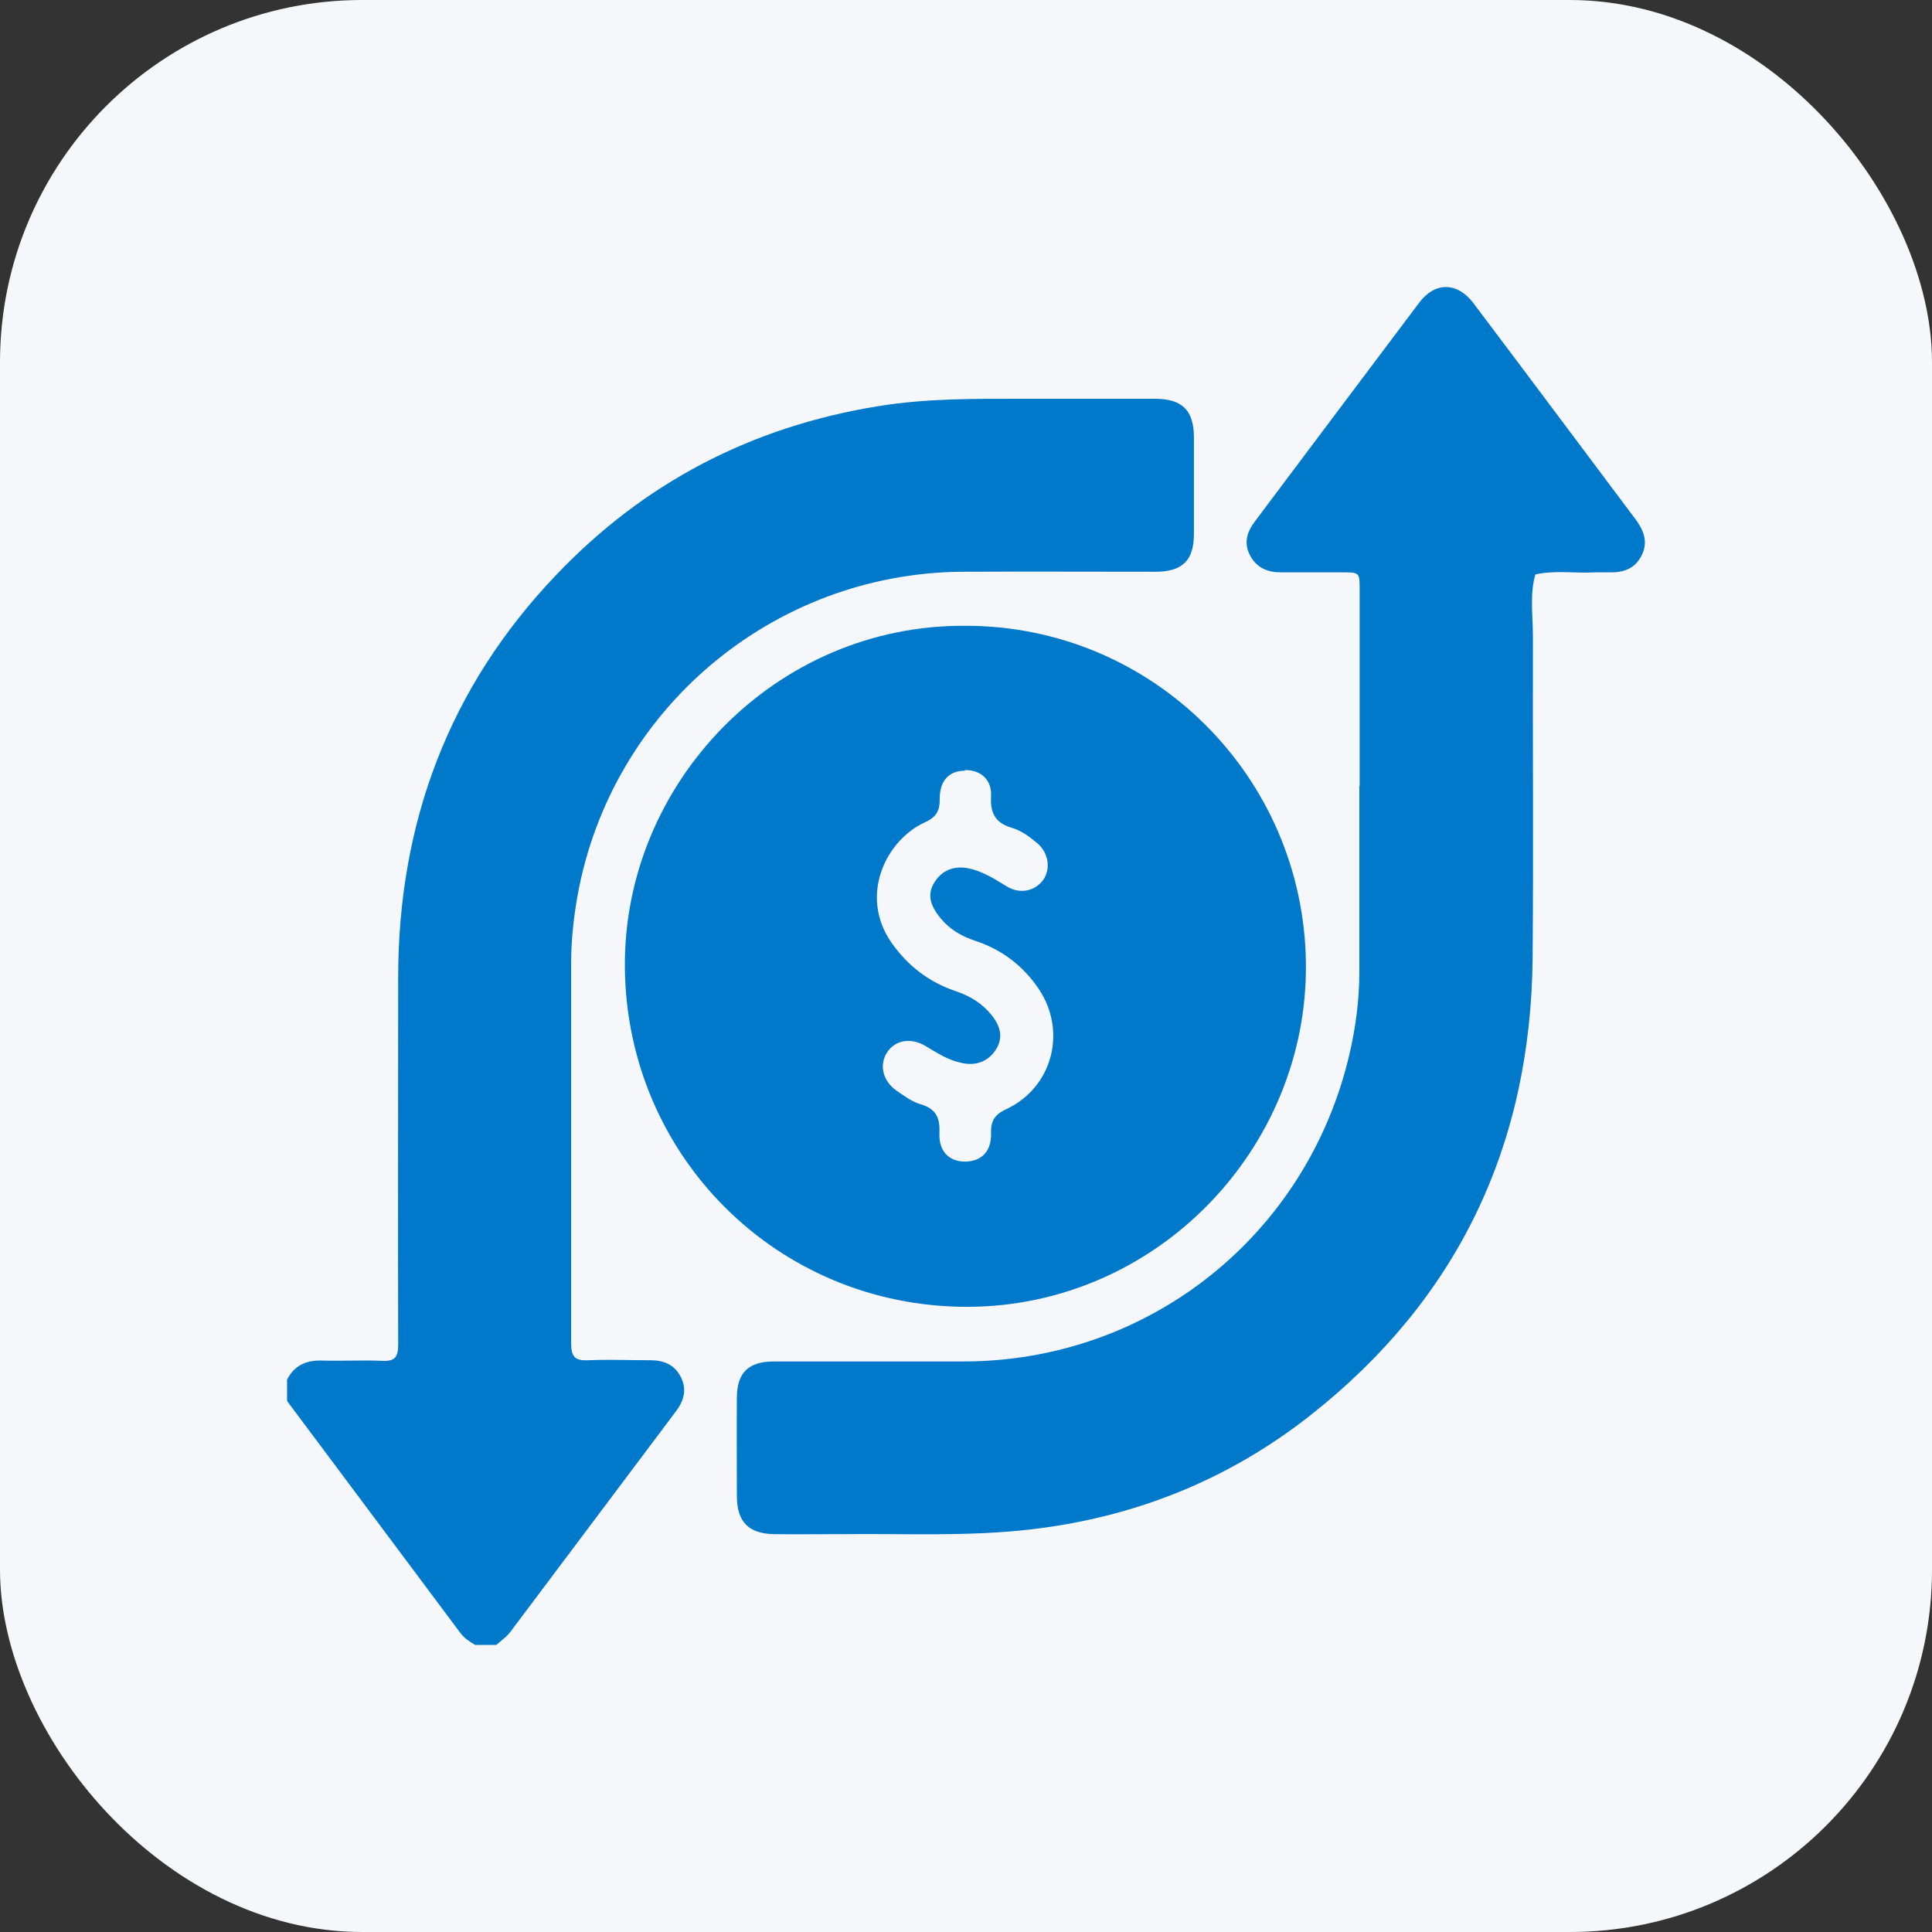
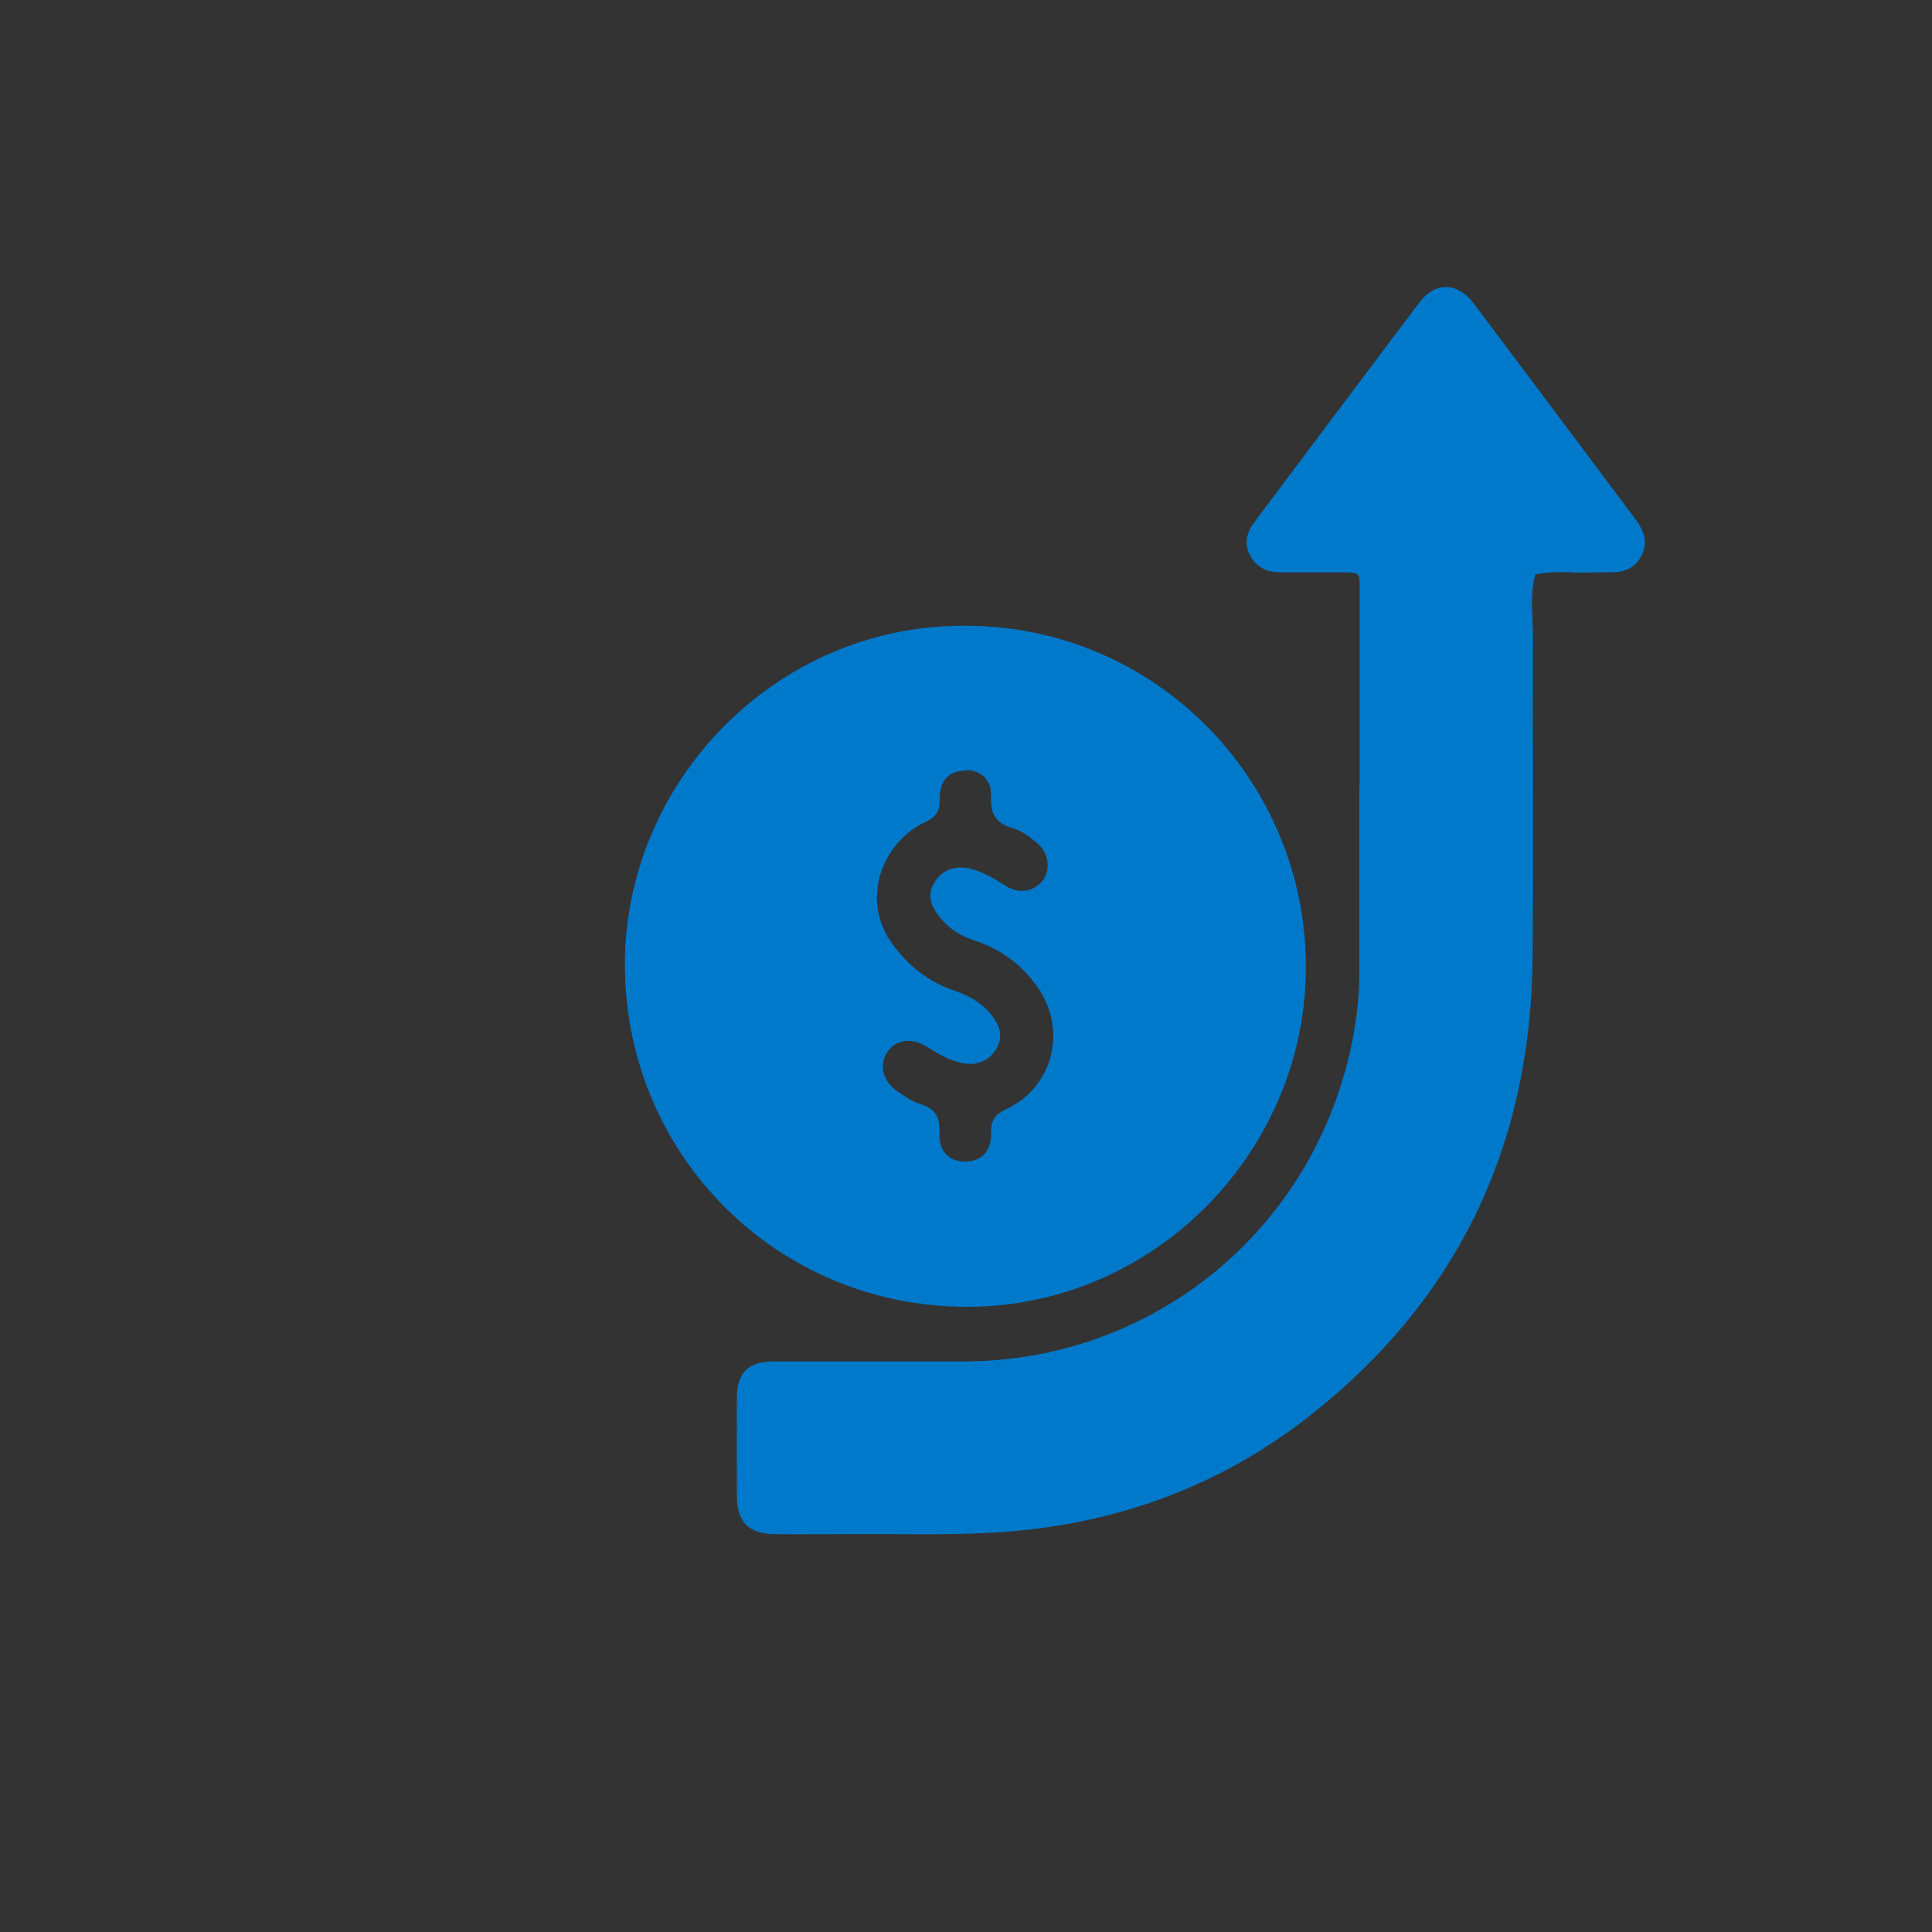
<svg xmlns="http://www.w3.org/2000/svg" id="Layer_1" data-name="Layer 1" width="64" height="64" viewBox="0 0 64 64">
  <rect x="0" y="0" width="64" height="64" fill="#333333" stroke="none" />
  <defs>
    <style>
      .cls-1 {
        fill: #0079cb;
      }

      .cls-1, .cls-2 {
        stroke-width: 0px;
      }

      .cls-2 {
        fill: #f6f7fb;
      }
    </style>
  </defs>
-   <rect class="cls-2" width="64" height="64" rx="12" ry="12" />
  <g>
-     <path class="cls-1" d="M9.5,45.72c.24-.48.62-.66,1.15-.65.67.02,1.35-.02,2.02.01.41.02.52-.13.52-.53-.01-4.05,0-8.11,0-12.16,0-5.13,1.68-9.62,5.23-13.34,2.91-3.06,6.47-4.91,10.64-5.59,1.63-.27,3.26-.25,4.9-.25,1.43,0,2.87,0,4.3,0,.9,0,1.29.38,1.29,1.28,0,1.07,0,2.14,0,3.2,0,.88-.39,1.25-1.27,1.25-2.14,0-4.27-.01-6.41,0-6.28.05-11.63,4.57-12.74,10.74-.13.73-.21,1.48-.21,2.22,0,4.2,0,8.4,0,12.6,0,.45.13.58.57.56.69-.03,1.38,0,2.06,0,.43,0,.78.14.99.53.22.41.13.79-.14,1.15-1.83,2.43-3.65,4.87-5.48,7.3-.13.18-.31.3-.48.45h-.7c-.19-.11-.37-.23-.5-.41-1.91-2.56-3.82-5.11-5.73-7.67,0-.23,0-.47,0-.7Z" />
    <path class="cls-1" d="M31.97,20.73c6.21-.01,11.22,5,11.29,11.18.07,6.13-4.95,11.38-11.23,11.38-6.27,0-11.27-4.99-11.33-11.23-.06-6.12,4.99-11.37,11.27-11.33ZM31.97,25.53c-.54,0-.85.34-.84.95,0,.39-.12.59-.49.76-1.28.58-2.19,2.41-1.12,3.97.55.79,1.26,1.33,2.16,1.63.47.16.87.41,1.18.8.27.35.39.72.13,1.13-.25.39-.66.55-1.14.44-.44-.09-.81-.33-1.19-.56-.49-.29-1.01-.2-1.28.22-.26.41-.14.94.32,1.26.25.17.51.37.8.45.5.15.64.44.62.94-.03.61.31.95.83.96.56,0,.9-.33.88-.96-.01-.41.14-.61.51-.78,1.53-.72,2.01-2.58,1.07-3.98-.52-.77-1.22-1.3-2.09-1.59-.46-.15-.86-.38-1.16-.75-.38-.46-.44-.82-.2-1.2.27-.43.72-.58,1.27-.42.42.12.77.35,1.13.57.44.26.94.15,1.21-.24.24-.36.16-.88-.2-1.19-.26-.22-.54-.43-.86-.52-.54-.16-.71-.49-.68-1.04.03-.55-.34-.88-.87-.87Z" />
    <path class="cls-1" d="M45.04,26.03c0-2.17,0-4.33,0-6.5,0-.57,0-.57-.59-.57-.67,0-1.35,0-2.02,0-.44,0-.8-.15-1.02-.56-.22-.42-.1-.79.17-1.14,1.81-2.41,3.62-4.83,5.43-7.23.52-.7,1.26-.69,1.79,0,1.81,2.4,3.6,4.8,5.4,7.2.27.37.4.76.17,1.19-.21.41-.59.55-1.03.54-.16,0-.32,0-.48,0-.67.04-1.34-.08-2,.07-.19.67-.08,1.36-.08,2.04-.01,3.56.02,7.11-.01,10.67-.06,6.21-2.48,11.3-7.37,15.15-2.73,2.15-5.86,3.39-9.31,3.78-2.03.23-4.06.13-6.1.15-.79,0-1.58.01-2.37,0-.82-.02-1.2-.41-1.21-1.23,0-1.1-.01-2.2,0-3.29,0-.83.39-1.2,1.22-1.2,2.09,0,4.19,0,6.28,0,6.15,0,11.39-4.18,12.79-10.17.21-.9.33-1.81.33-2.74,0-2.05,0-4.1,0-6.15h0Z" />
  </g>
</svg>